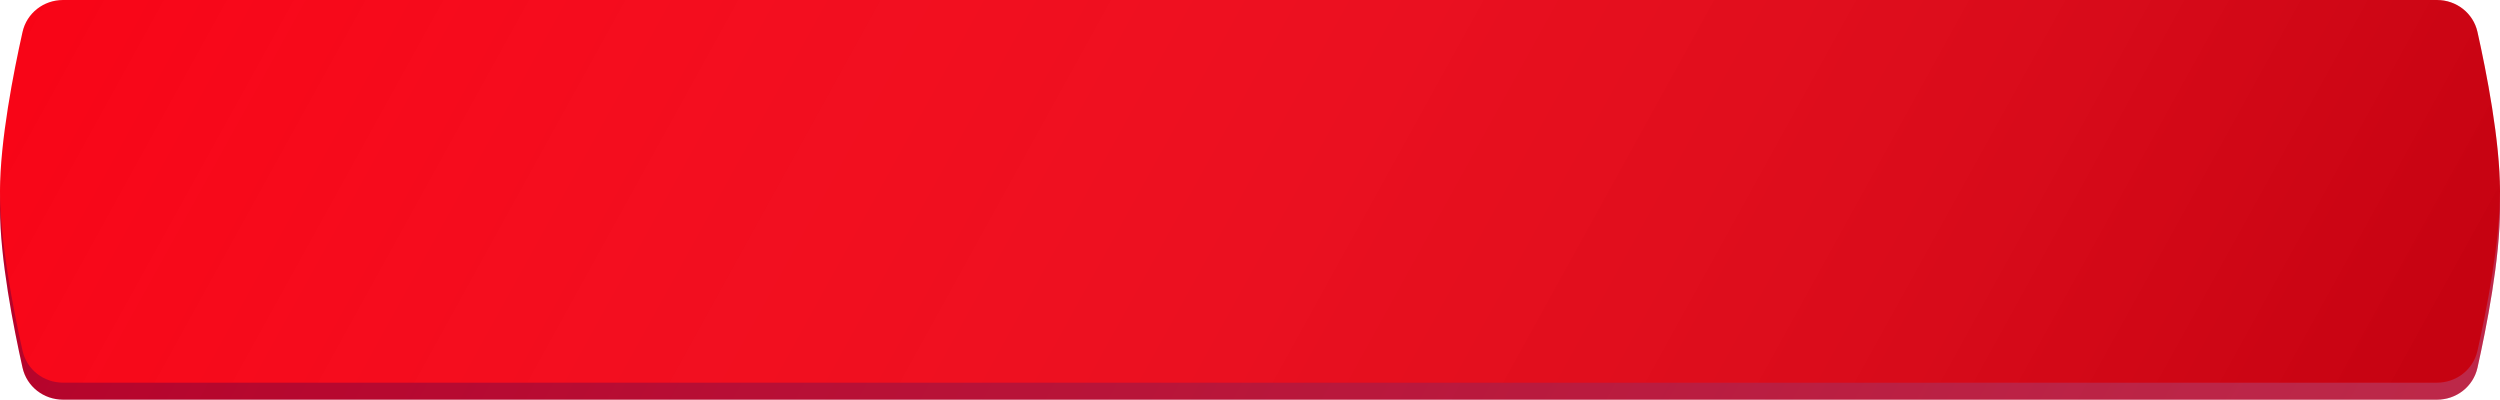
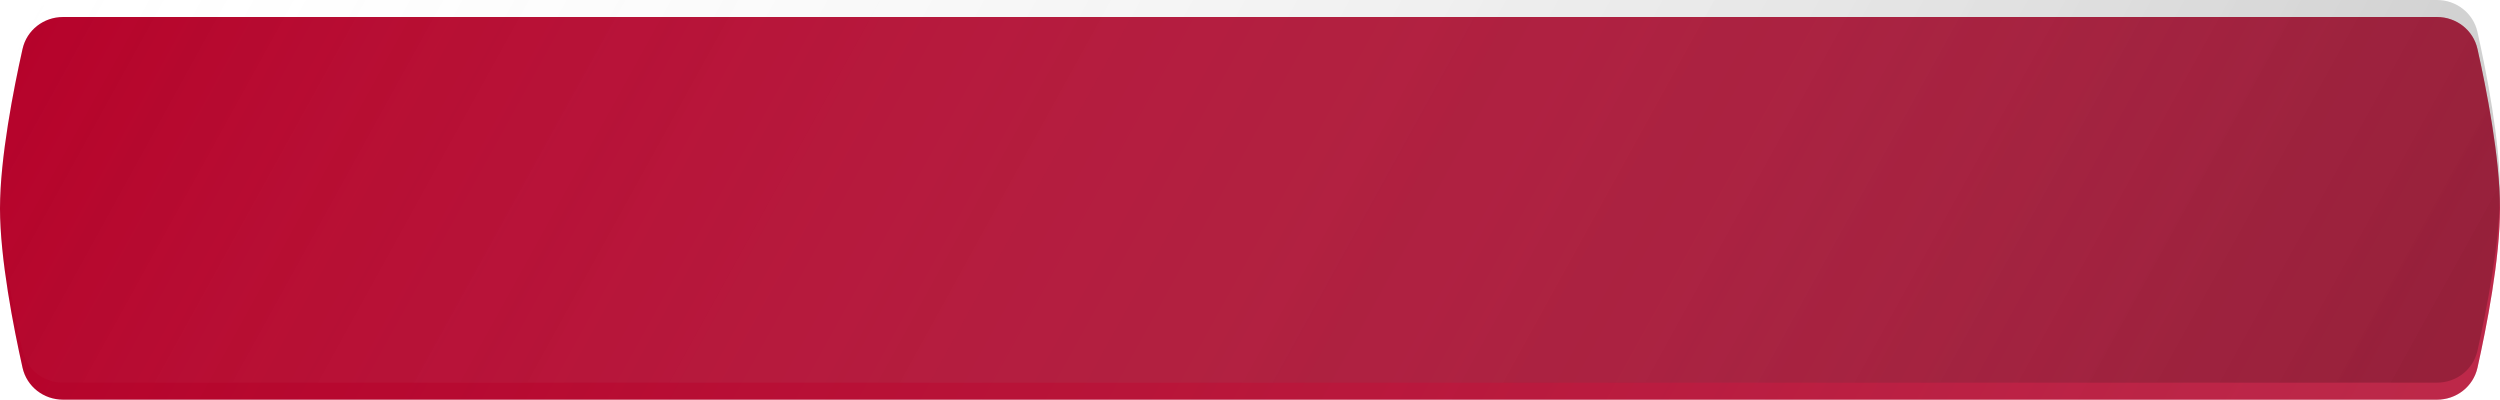
<svg xmlns="http://www.w3.org/2000/svg" width="588" height="94" viewBox="0 0 588 94" fill="none">
  <path d="M5.298 11.518C6.293 7.071 10.266 4 14.823 4H573.177C577.734 4 581.707 7.071 582.702 11.518C584.801 20.893 588 37.129 588 49C588 60.871 584.801 77.107 582.702 86.482C581.707 90.929 577.734 94 573.177 94H14.823C10.266 94 6.293 90.929 5.298 86.482C3.199 77.107 0 60.871 0 49C0 37.129 3.199 20.892 5.298 11.518Z" fill="#C0002B" />
  <path d="M5.298 11.518C6.293 7.071 10.266 4 14.823 4H573.177C577.734 4 581.707 7.071 582.702 11.518C584.801 20.893 588 37.129 588 49C588 60.871 584.801 77.107 582.702 86.482C581.707 90.929 577.734 94 573.177 94H14.823C10.266 94 6.293 90.929 5.298 86.482C3.199 77.107 0 60.871 0 49C0 37.129 3.199 20.892 5.298 11.518Z" fill="url(#paint0_linear_1103_7)" fill-opacity="0.2" />
  <path d="M5.298 11.518C6.293 7.071 10.266 4 14.823 4H573.177C577.734 4 581.707 7.071 582.702 11.518C584.801 20.893 588 37.129 588 49C588 60.871 584.801 77.107 582.702 86.482C581.707 90.929 577.734 94 573.177 94H14.823C10.266 94 6.293 90.929 5.298 86.482C3.199 77.107 0 60.871 0 49C0 37.129 3.199 20.892 5.298 11.518Z" fill="black" fill-opacity="0.06" />
-   <path d="M5.298 7.518C6.293 3.071 10.266 0 14.823 0H573.177C577.734 0 581.707 3.071 582.702 7.518C584.801 16.893 588 33.129 588 45C588 56.871 584.801 73.107 582.702 82.482C581.707 86.929 577.734 90 573.177 90H14.823C10.266 90 6.293 86.929 5.298 82.482C3.199 73.107 0 56.871 0 45C0 33.129 3.199 16.892 5.298 7.518Z" fill="#F80315" />
  <path d="M5.298 7.518C6.293 3.071 10.266 0 14.823 0H573.177C577.734 0 581.707 3.071 582.702 7.518C584.801 16.893 588 33.129 588 45C588 56.871 584.801 73.107 582.702 82.482C581.707 86.929 577.734 90 573.177 90H14.823C10.266 90 6.293 86.929 5.298 82.482C3.199 73.107 0 56.871 0 45C0 33.129 3.199 16.892 5.298 7.518Z" fill="url(#paint1_linear_1103_7)" fill-opacity="0.2" />
  <defs>
    <linearGradient id="paint0_linear_1103_7" x1="577.373" y1="77.846" x2="97.475" y2="-186.911" gradientUnits="userSpaceOnUse">
      <stop stop-color="#EAD5DA" />
      <stop offset="1" stop-color="#E9D2D7" stop-opacity="0" />
    </linearGradient>
    <linearGradient id="paint1_linear_1103_7" x1="577.373" y1="73.846" x2="97.475" y2="-190.911" gradientUnits="userSpaceOnUse">
      <stop />
      <stop offset="1" stop-color="white" stop-opacity="0" />
    </linearGradient>
  </defs>
</svg>